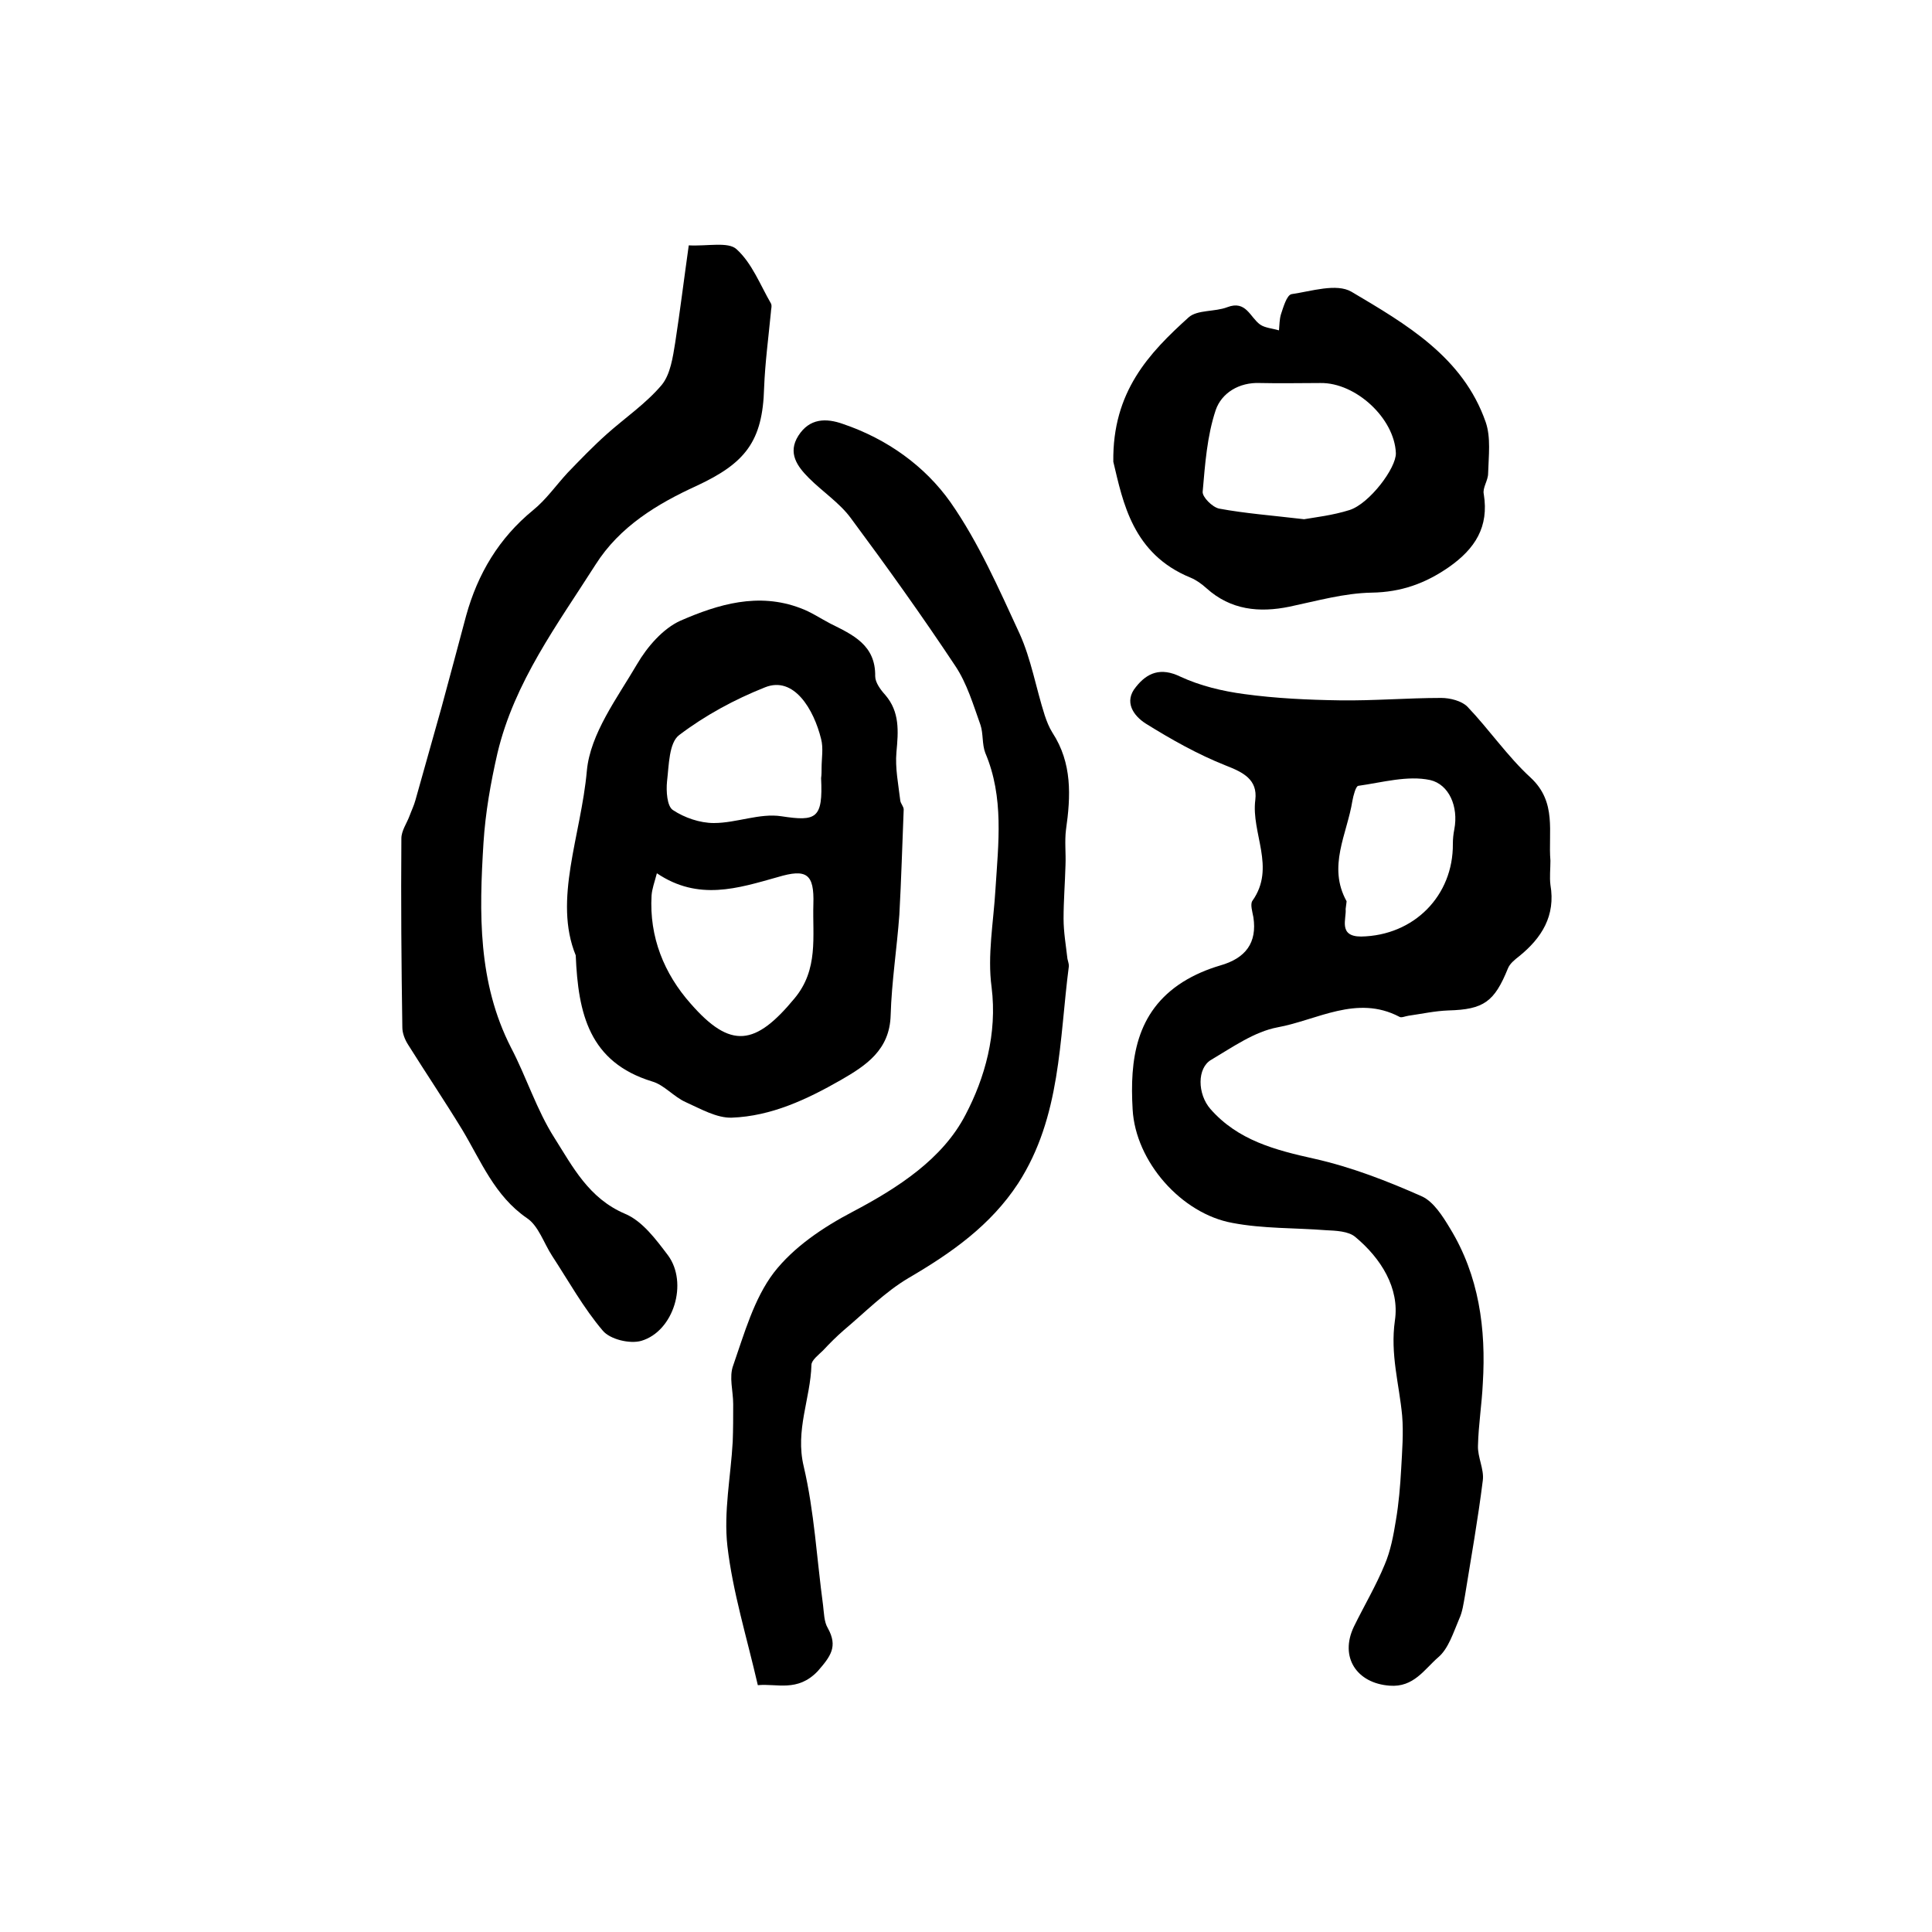
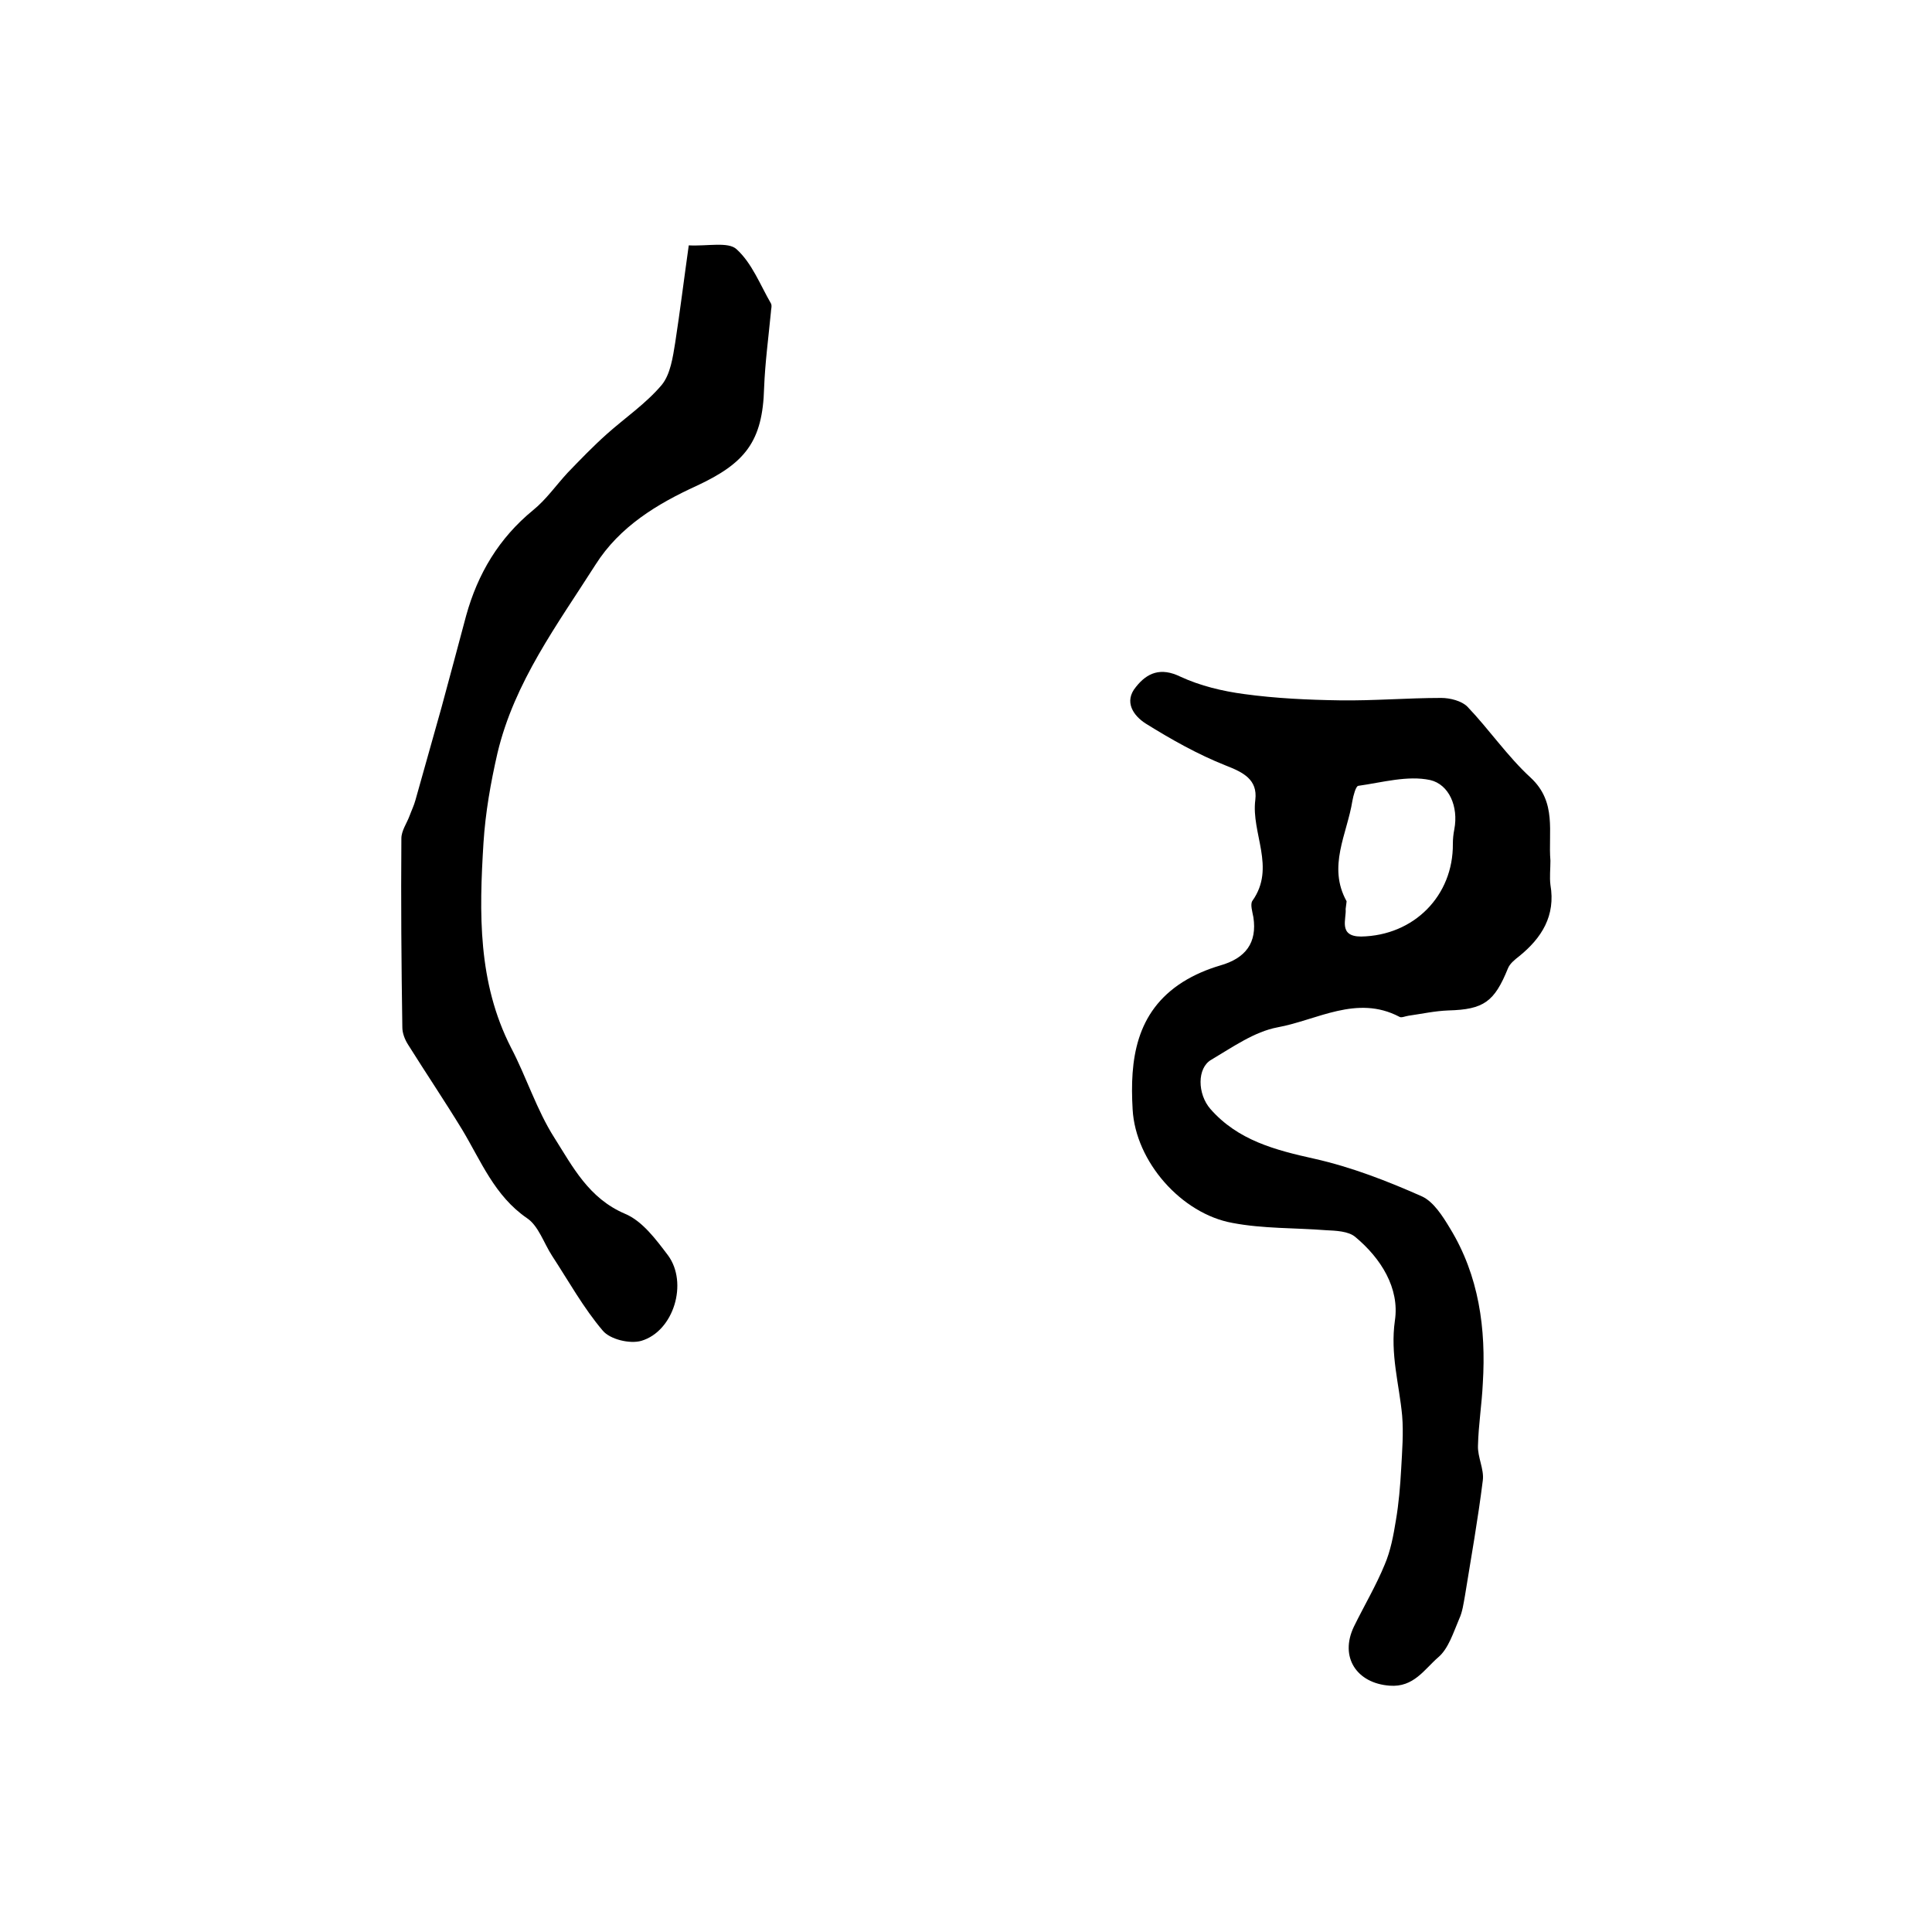
<svg xmlns="http://www.w3.org/2000/svg" version="1.1" id="图层_1" x="0px" y="0px" viewBox="0 0 400 400" style="enable-background:new 0 0 400 400;" xml:space="preserve">
  <style type="text/css">
	.st0{fill:#FFFFFF;}
</style>
  <g>
    <path d="M321,178.2c0,1.7-0.2,3.4,0,5c1.1,6.4-1.8,11-6.5,14.8c-0.9,0.7-1.9,1.5-2.3,2.5c-2.8,6.9-5,8.5-12.3,8.7   c-2.8,0.1-5.5,0.7-8.3,1.1c-0.7,0.1-1.5,0.5-1.9,0.2c-8.8-4.6-17,0.7-25.2,2.2c-4.8,0.9-9.3,4.1-13.7,6.7c-3,1.7-2.9,7.1-0.2,10.2   c5.7,6.5,13.4,8.5,21.5,10.3c7.6,1.7,15.1,4.6,22.3,7.8c2.4,1.1,4.3,4.1,5.8,6.6c6,9.8,7.5,20.8,6.8,32.1c-0.2,4.3-0.9,8.6-1,12.9   c-0.1,2.4,1.3,4.9,1,7.2c-1,8-2.4,15.9-3.7,23.9c-0.3,1.6-0.5,3.3-1.2,4.8c-1.2,2.8-2.2,6.1-4.3,7.9c-2.9,2.5-5.1,6.3-10.1,5.9   c-6.8-0.5-10.4-5.9-7.4-12.2c2.1-4.3,4.6-8.5,6.4-12.9c1.2-2.8,1.8-6,2.3-9.1c0.6-3.5,0.9-7.1,1.1-10.7c0.2-3.7,0.5-7.4,0.2-11   c-0.6-6.5-2.5-12.7-1.5-19.7c1-6.7-2.9-12.9-8.2-17.3c-1.4-1.2-4-1.3-6.1-1.4c-6.4-0.5-13-0.3-19.3-1.5   c-10.6-1.9-20.1-12.7-20.7-23.5c-0.6-10.2,0.6-20.2,10.4-26.4c2.4-1.5,5-2.6,7.7-3.4c5.3-1.5,7.7-4.7,6.9-10   c-0.2-1.1-0.7-2.7-0.2-3.4c4.9-6.9-0.3-14,0.6-20.9c0.5-4.2-2.5-5.7-6.1-7.1c-5.8-2.3-11.3-5.4-16.6-8.7c-2.5-1.6-4.6-4.5-2-7.6   c2.3-2.9,5.1-4.1,9.2-2.1c4.1,1.9,8.7,3,13.2,3.6c6.6,0.9,13.2,1.2,19.8,1.3c7,0.1,14-0.5,21-0.5c1.8,0,4.2,0.6,5.4,1.8   c4.5,4.7,8.3,10.3,13.1,14.7C322.4,166.1,320.5,172.3,321,178.2z M278.6,188.2c0.2,2-1.6,5.7,3.2,5.7c11-0.2,19.1-8.5,19-19.2   c0-1,0.1-2,0.3-3c0.9-4.7-1.1-9.3-5-10.2c-4.7-1-9.9,0.5-14.9,1.2c-0.5,0.1-1,2-1.2,3.1c-1.1,6.9-5.2,13.6-1.2,20.8   C278.8,186.8,278.7,187.3,278.6,188.2z" />
-     <path d="M156.9,348.9c-2.3-10-5.2-19.3-6.3-28.8c-0.8-7.1,0.7-14.4,1.1-21.6c0.1-2.6,0.1-5.2,0.1-7.8c0-2.7-0.9-5.6,0-8   c2.3-6.6,4.3-13.8,8.4-19.2c4.1-5.3,10.2-9.4,16.3-12.6c9.5-5,18.7-11,23.4-20.1c4-7.6,6.6-16.8,5.4-26.4   c-0.9-6.6,0.4-13.5,0.8-20.3c0.6-9.5,1.8-19-2.1-28.2c-0.7-1.8-0.4-4-1-5.8c-1.5-4.2-2.8-8.6-5.2-12.2   c-6.9-10.4-14.2-20.6-21.7-30.7c-2.3-3.1-5.8-5.4-8.6-8.2c-2.4-2.4-4.5-5.2-2.2-8.8c2.3-3.6,5.7-3.7,9.3-2.4   c9.1,3.1,16.9,8.7,22.2,16.2c5.8,8.3,10,17.9,14.3,27.2c2.4,5.3,3.4,11.3,5.2,16.9c0.4,1.2,0.9,2.5,1.6,3.6   c4.1,6.3,3.8,13.1,2.8,20.1c-0.3,2.4,0,4.8-0.1,7.3c-0.1,3.7-0.4,7.4-0.4,11.1c0,2.8,0.5,5.6,0.8,8.3c0.1,0.5,0.3,1,0.3,1.5   c-2,15.3-1.6,31.2-10.5,45c-5.7,8.7-13.8,14.4-22.7,19.6c-4.9,2.9-9,7.1-13.4,10.8c-1.5,1.3-2.9,2.7-4.3,4.2c-0.9,0.9-2.4,2-2.4,3   c-0.2,7-3.4,13.5-1.6,21c2.2,9.4,2.7,19.1,4,28.7c0.2,1.6,0.2,3.5,1,4.8c2.1,3.8,0.6,5.8-2.1,8.9   C165.1,350.4,160.8,348.5,156.9,348.9z" />
-     <path d="M119.2,197.8c-4.7-11.5,1.1-24.8,2.3-38.2c0.7-7.7,6.3-15.1,10.4-22.1c2.1-3.6,5.4-7.4,9-9c7.8-3.4,16.1-5.9,24.8-2.6   c2.2,0.8,4.1,2.1,6.2,3.2c4.6,2.3,9.4,4.4,9.3,10.9c0,1.3,1.1,2.8,2.1,3.9c3,3.5,2.7,7.5,2.3,11.8c-0.3,3.3,0.4,6.7,0.8,10.1   c0.1,0.6,0.7,1.2,0.7,1.8c-0.3,7.3-0.5,14.6-0.9,21.8c-0.5,6.9-1.6,13.9-1.8,20.8c-0.2,7.2-5.1,10.4-10.3,13.4   c-7,4-14.4,7.5-22.6,7.8c-3.1,0.1-6.4-1.8-9.5-3.2c-2.5-1.1-4.5-3.6-7-4.3C122,219.9,119.7,209.9,119.2,197.8z M136,180.8   c-0.5,1.9-1,3.2-1.1,4.6c-0.5,8.6,2.6,16.2,8.1,22.4c8.3,9.5,13.4,8.7,21.5-1.1c5-6,3.7-12.8,3.9-19.5c0.2-6.3-1.4-7.4-7.4-5.6   C152.8,183.9,144.6,186.6,136,180.8z M170.1,159c0-2,0.4-4.1-0.1-6c-1.5-6.1-5.6-13.1-11.6-10.7c-6.3,2.5-12.4,5.8-17.8,9.9   c-2.1,1.6-2.1,6.2-2.5,9.6c-0.2,2,0,5.1,1.2,5.9c2.4,1.6,5.6,2.7,8.5,2.7c4.7,0,9.5-2.1,14-1.4c7.2,1.1,8.6,0.5,8.2-7.9   C170.1,160.4,170.1,159.7,170.1,159z" />
    <path d="M142.6,50.8c3.9,0.2,8.2-0.8,9.9,0.8c3.2,2.9,4.9,7.4,7.1,11.2c0.3,0.5,0,1.3,0,1.9c-0.5,5.2-1.2,10.4-1.4,15.6   c-0.3,11.1-3.9,15.6-14,20.3c-8.1,3.7-15.9,8.4-20.9,16.3c-7.9,12.4-16.8,24.3-20.3,39c-1.4,6.1-2.5,12.3-2.9,18.6   c-0.9,14.5-1.2,28.9,5.7,42.4c3.2,6.1,5.3,12.9,9,18.7c3.8,6,7.1,12.5,14.6,15.7c3.6,1.5,6.4,5.3,8.9,8.6   c4.2,5.7,1.2,15.7-5.5,17.7c-2.4,0.7-6.5-0.3-8-2.1c-4-4.7-7.1-10.3-10.5-15.5c-1.7-2.6-2.8-6.2-5.2-7.8   c-6.7-4.6-9.5-11.8-13.4-18.3c-3.6-5.9-7.5-11.7-11.2-17.6c-0.7-1.1-1.2-2.4-1.2-3.6c-0.2-13-0.3-26.1-0.2-39.1   c0-1.6,1.1-3.1,1.7-4.7c0.4-1.1,0.9-2.1,1.2-3.2c1.8-6.4,3.6-12.8,5.4-19.2c1.7-6.3,3.4-12.6,5.1-19c2.4-8.7,6.8-16.1,13.9-21.9   c2.7-2.2,4.7-5.1,7.1-7.7c2.6-2.7,5.3-5.5,8.1-8c3.8-3.4,8.1-6.3,11.4-10.2c1.8-2.2,2.3-5.7,2.8-8.8   C140.8,64.4,141.6,57.9,142.6,50.8z" />
-     <path d="M230.5,95.6c-0.2-14.5,7.4-22.5,15.6-29.9c1.8-1.6,5.4-1.1,8-2.1c3.9-1.5,4.7,2.1,6.8,3.6c1,0.7,2.6,0.8,3.9,1.2   c0.1-1.1,0.1-2.3,0.4-3.3c0.5-1.5,1.2-4,2.2-4.2c4.1-0.6,9.3-2.3,12.4-0.5c11.3,6.7,23.1,13.5,27.8,27c1.1,3.2,0.6,7,0.5,10.6   c0,1.5-1.2,3-0.9,4.3c1.1,6.8-1.8,11.3-7.2,15.1c-4.9,3.4-9.9,5.2-16,5.3c-5.7,0.1-11.3,1.7-17,2.9c-6.3,1.3-12.2,0.7-17.2-3.8   c-1-0.9-2.1-1.7-3.3-2.2C234.5,114.7,232.5,104,230.5,95.6z M270,107.5c2.3-0.4,5.9-0.8,9.4-1.9c4.1-1.3,9.7-8.7,9.6-11.8   c-0.3-7.2-8.3-14.6-15.6-14.5c-4.2,0-8.3,0.1-12.5,0c-4.4-0.2-8,2.1-9.2,5.6c-1.8,5.4-2.2,11.2-2.7,16.9c-0.1,1.1,2,3.2,3.4,3.5   C257.8,106.3,263.2,106.7,270,107.5z" />
  </g>
</svg>